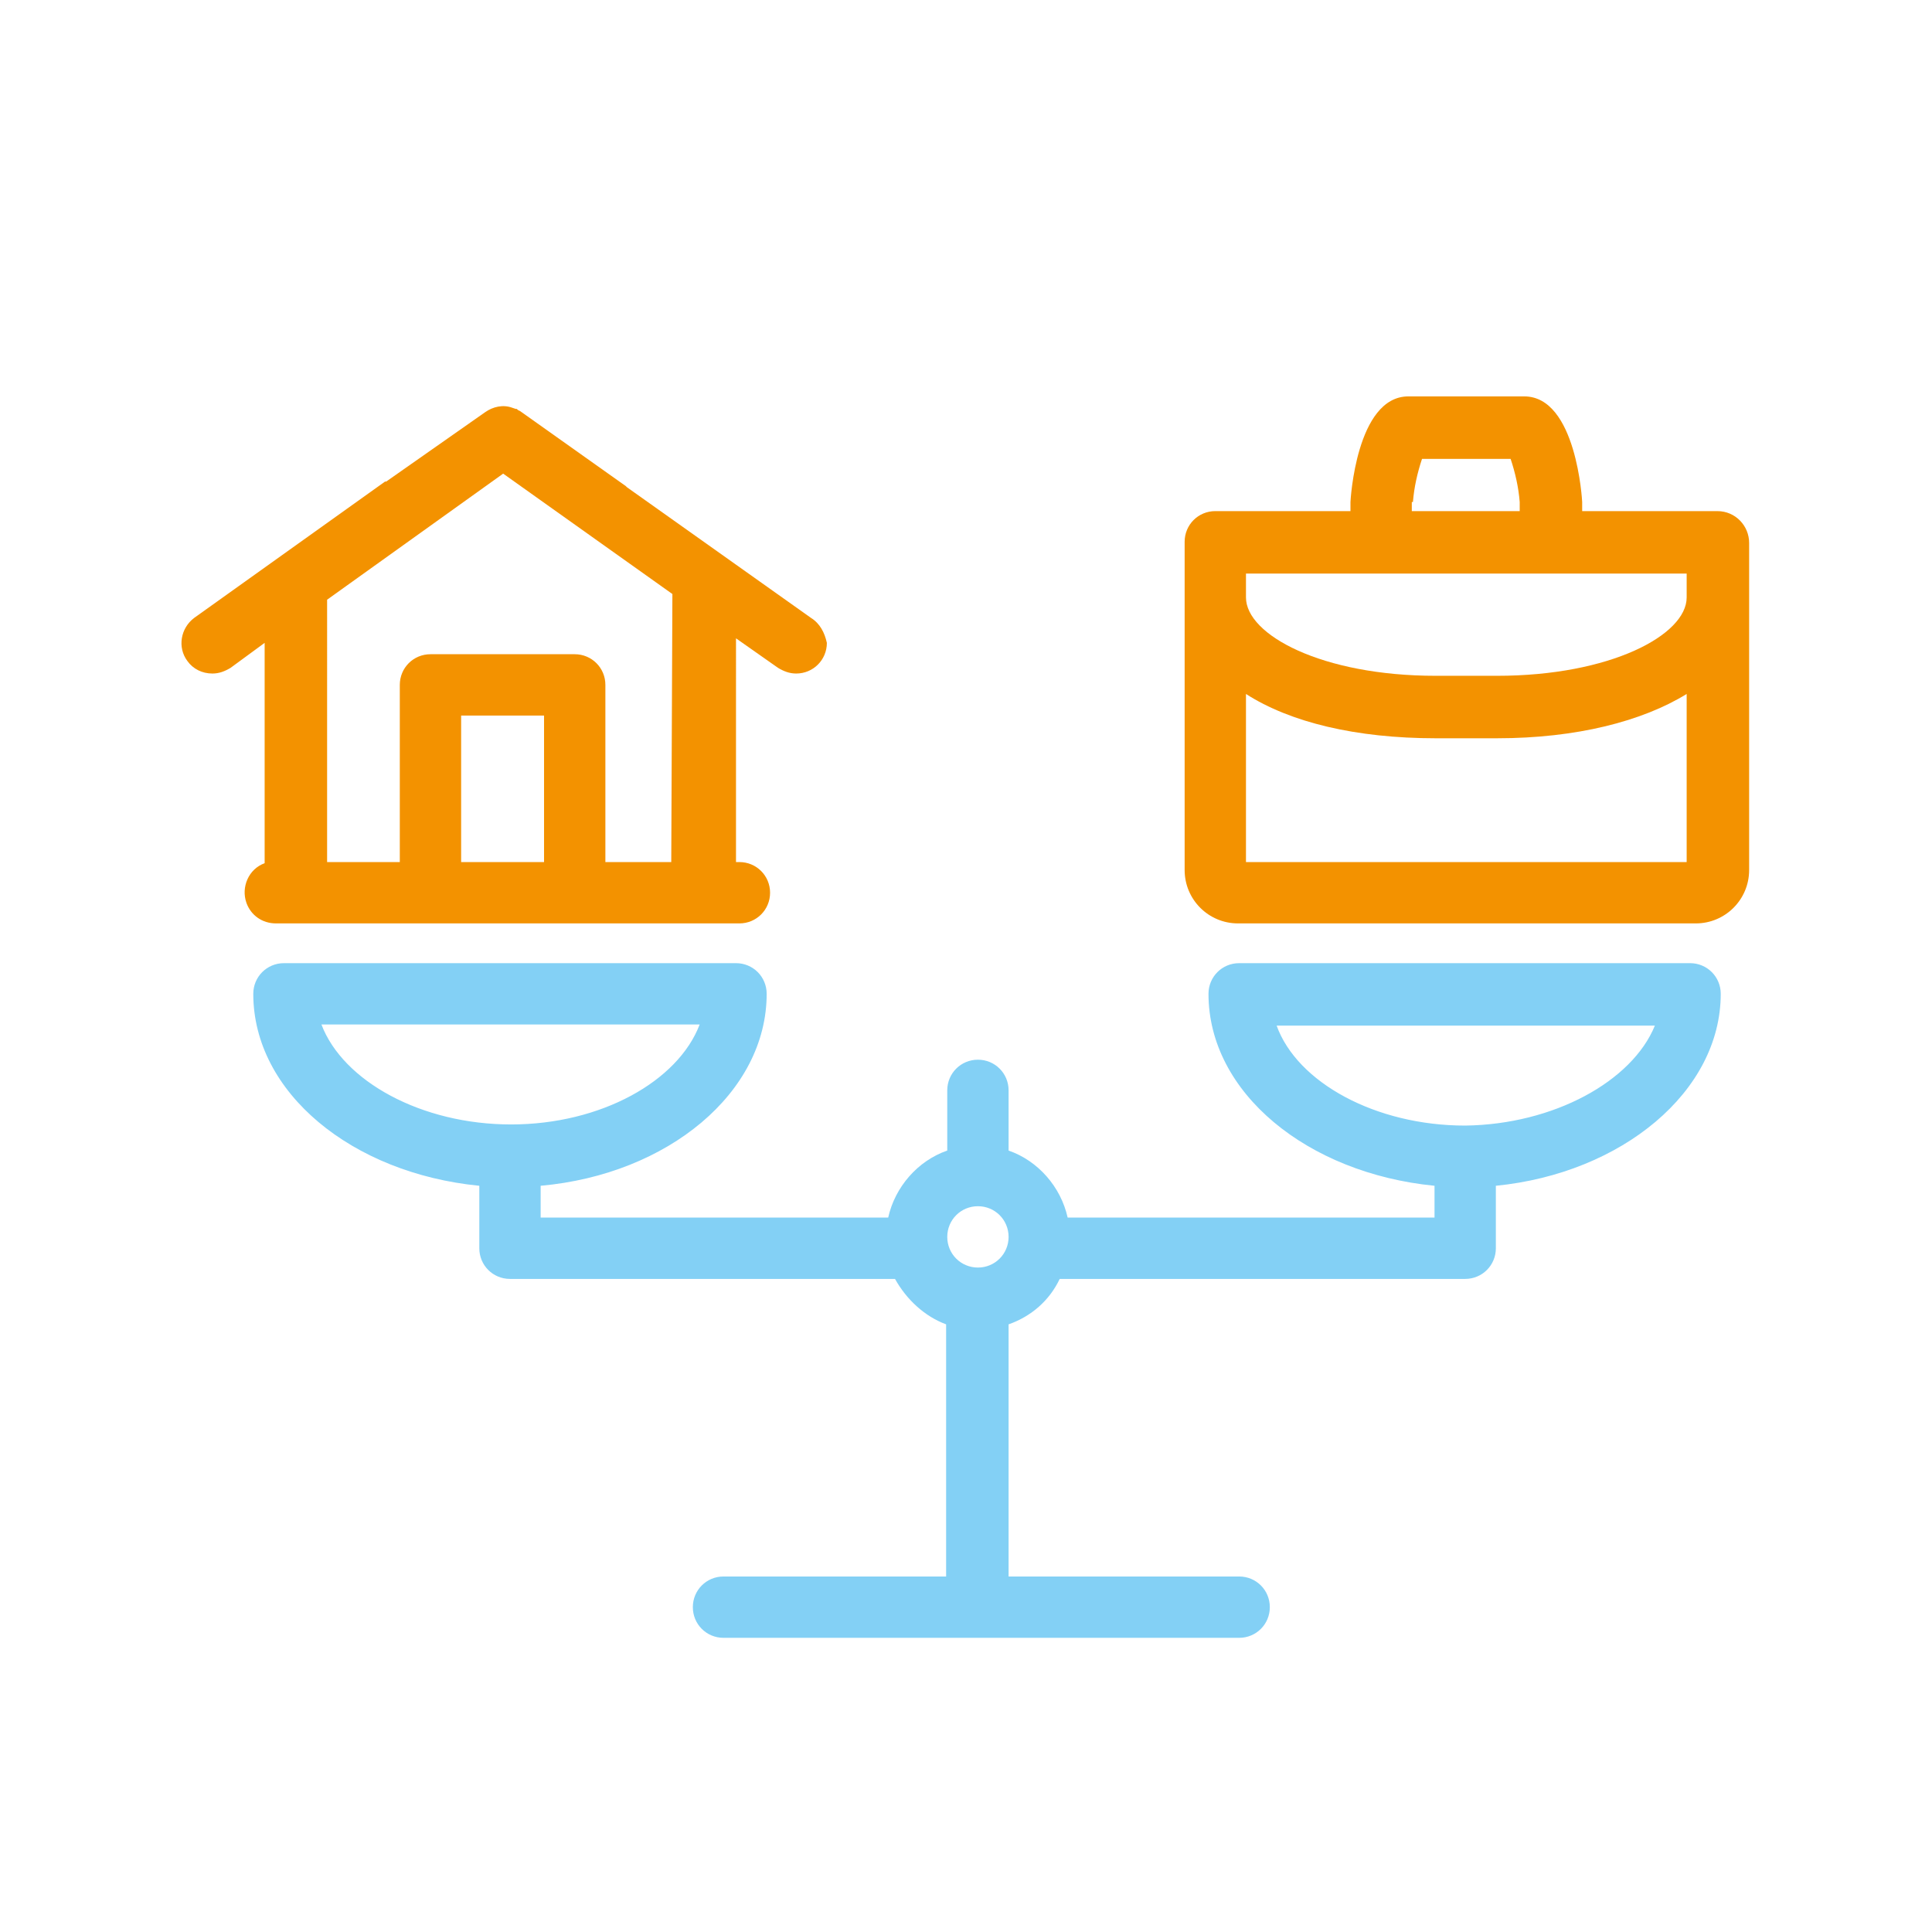
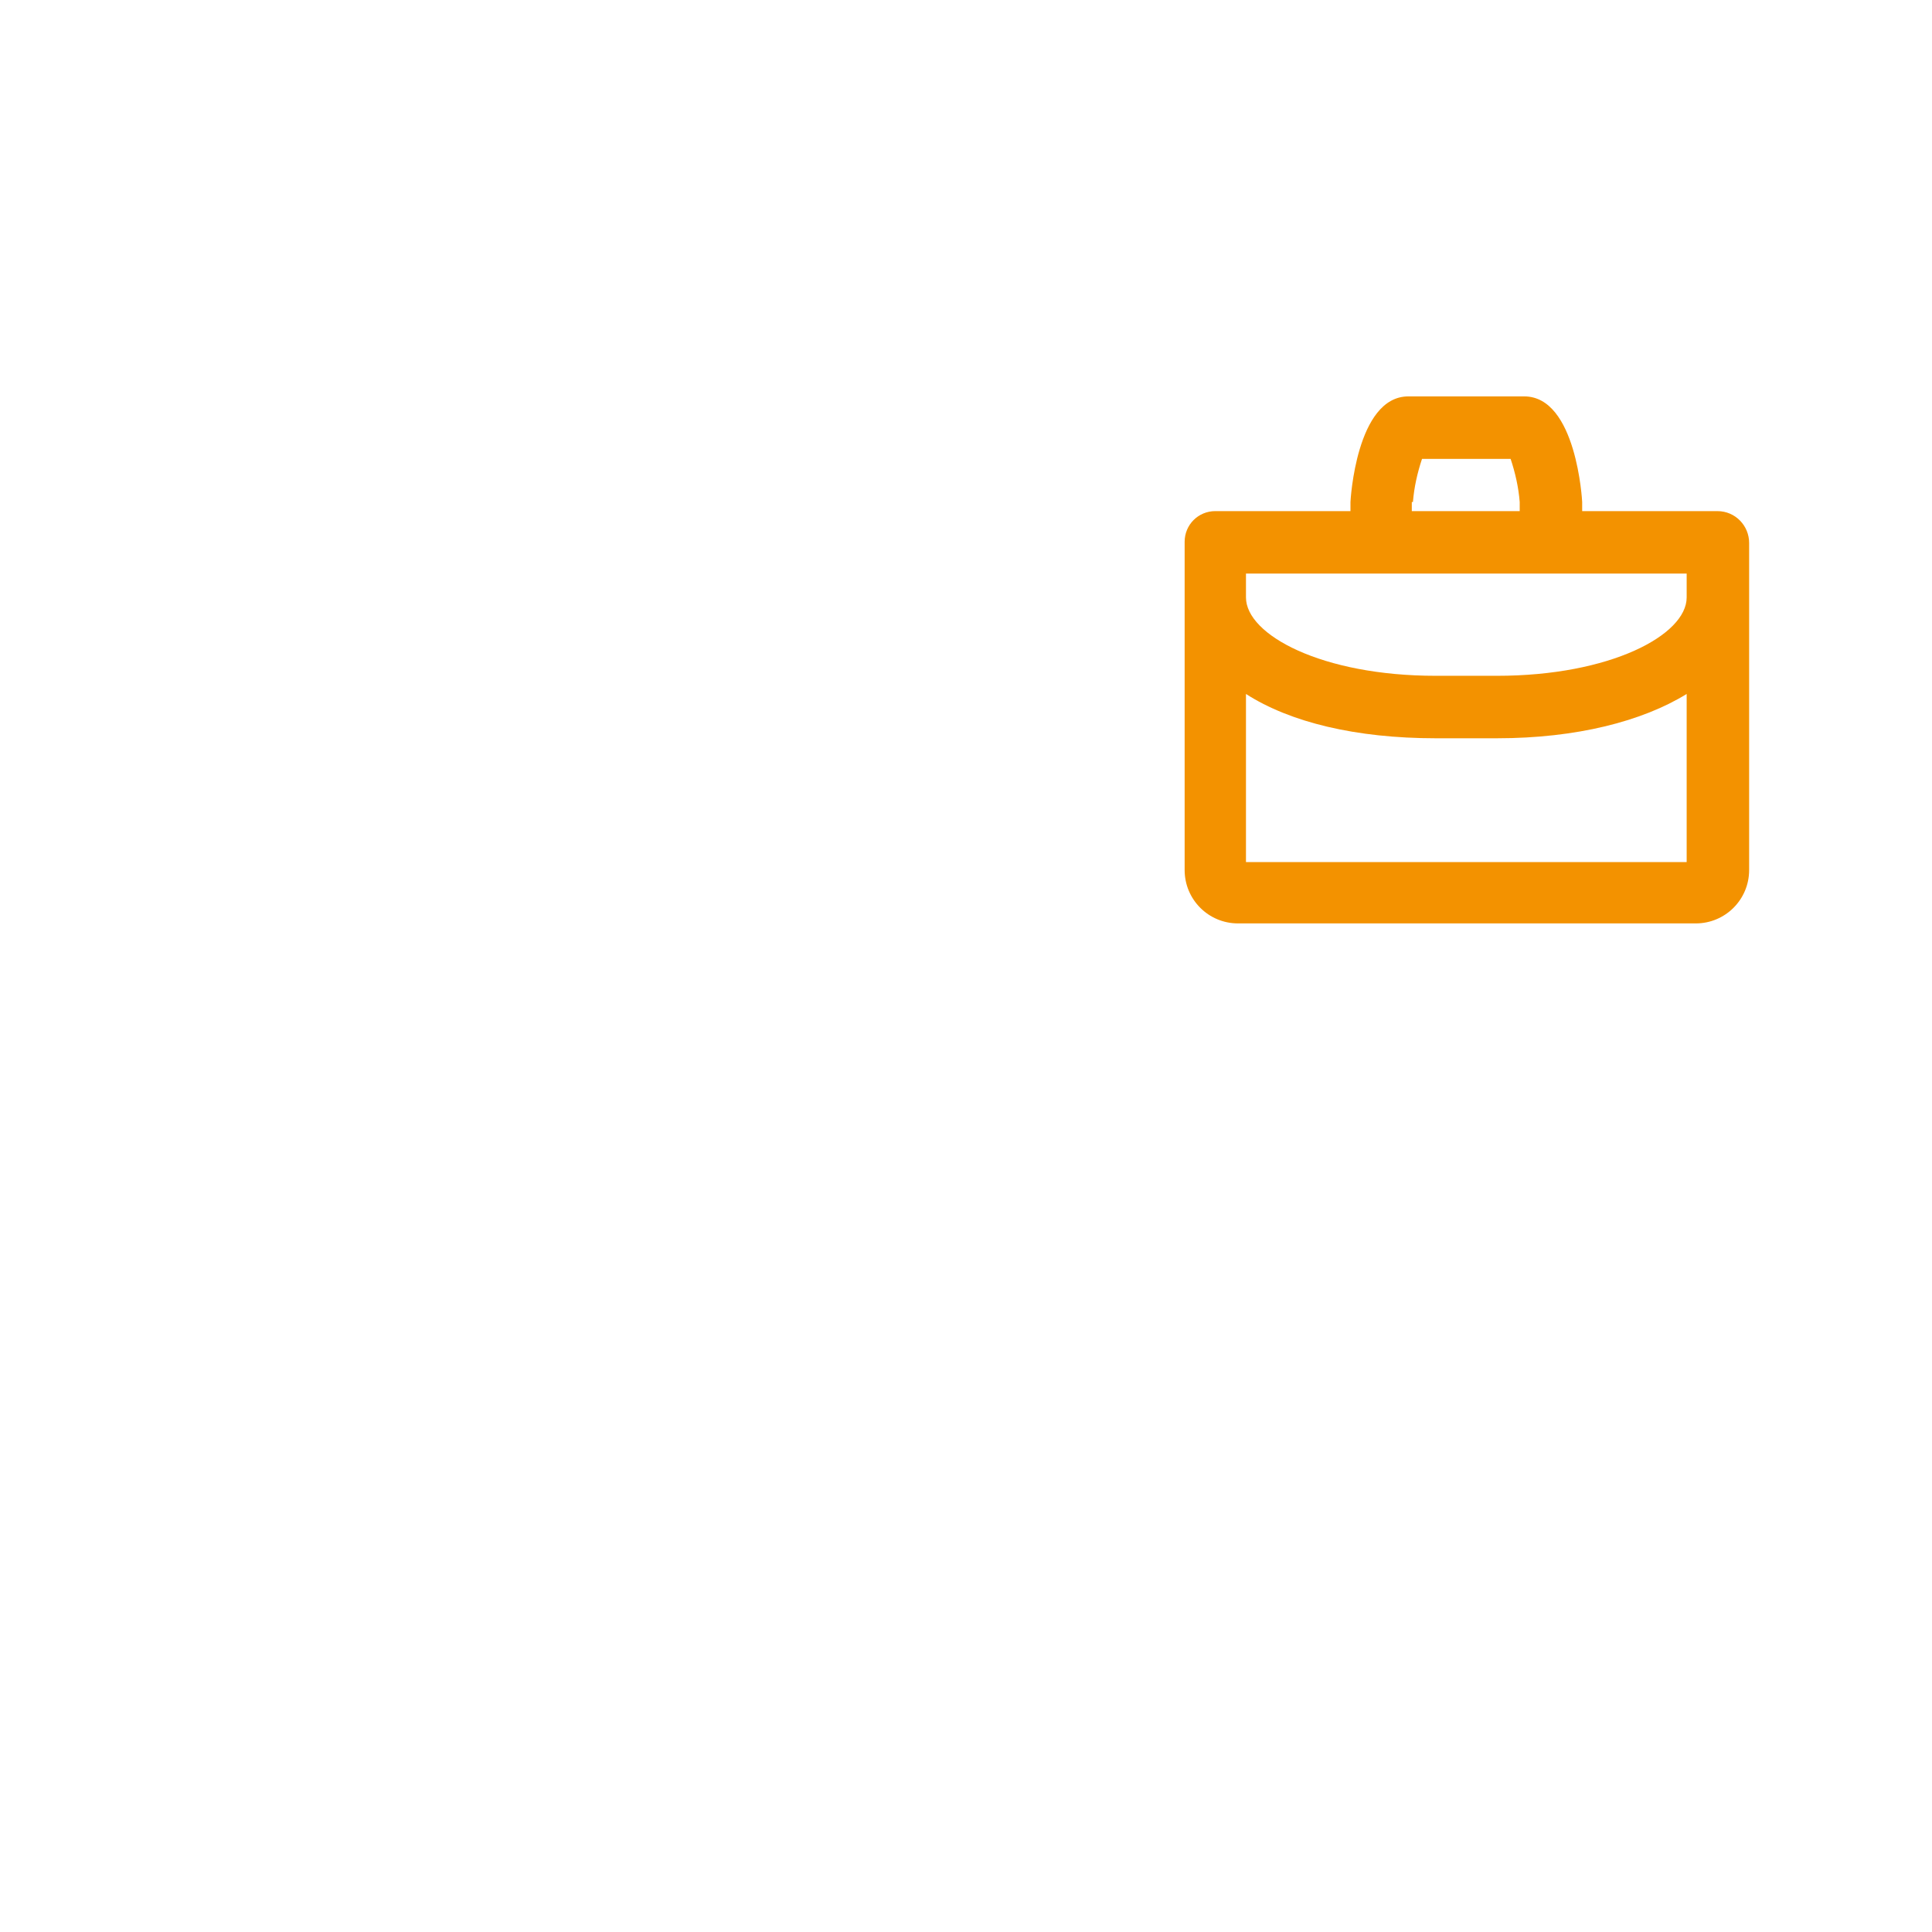
<svg xmlns="http://www.w3.org/2000/svg" version="1.1" id="Ebene_1" x="0px" y="0px" viewBox="0 0 170.1 170.1" style="enable-background:new 0 0 170.1 170.1;" xml:space="preserve">
  <style type="text/css">
	.st0{fill:#F39200;}
	.st1{fill:#83D0F5;}
</style>
  <path class="st0" d="M151.2,45h-11.9v-0.8c0-0.1-0.5-9.3-5.1-9.3H124c-4.6,0-5.1,9.2-5.1,9.3V45H107c-1.5,0-2.7,1.2-2.7,2.7v28.9  c0,2.6,2.1,4.7,4.7,4.7h40.3c2.6,0,4.7-2.1,4.7-4.7c0,0,0,0,0,0V47.8C154,46.3,152.8,45,151.2,45C151.3,45,151.2,45,151.2,45z   M124.4,44.2c0.1-1.3,0.4-2.6,0.8-3.8h7.8c0.4,1.2,0.7,2.5,0.8,3.8V45h-9.5V44.2z M109.7,50.5h38.8v2.1c0,3.3-6.7,6.9-16.7,6.9h-5.4  c-10,0-16.7-3.6-16.7-6.9L109.7,50.5z M109.7,75.9V61.1c3.9,2.5,9.7,3.9,16.7,3.9h5.4c7,0,12.8-1.5,16.7-3.9v14.8H109.7z" />
-   <path class="st0" d="M71.4,54.4L55.2,42.9l-0.1-0.1l-9.3-6.6l-0.2-0.1L45.5,36h-0.1l-0.3-0.1l0,0c-0.8-0.3-1.7-0.1-2.4,0.4L34,42.4  h-0.1L17.1,54.4c-1.2,0.9-1.5,2.6-0.6,3.8c0.5,0.7,1.3,1.1,2.2,1.1c0.6,0,1.1-0.2,1.6-0.5l3-2.2V76c-1.4,0.5-2.1,2.1-1.6,3.5  c0.4,1.1,1.4,1.8,2.6,1.8h40.8c1.5,0,2.7-1.2,2.7-2.7c0-1.5-1.2-2.7-2.7-2.7h-0.3V56.2l3.7,2.6c0.5,0.3,1,0.5,1.6,0.5  c1.5,0,2.7-1.2,2.7-2.7C72.6,55.7,72.2,54.9,71.4,54.4L71.4,54.4z M40.6,75.9V63h7.3v12.9H40.6z M59.1,75.9h-5.8V60.3  c0-1.5-1.2-2.7-2.7-2.7H37.9c-1.5,0-2.7,1.2-2.7,2.7v15.6h-6.4V52.8l15.5-11.1l14.9,10.6L59.1,75.9z" />
-   <path class="st1" d="M151.5,87.5c0-1.5-1.2-2.7-2.7-2.7h-39.7c-1.5,0-2.7,1.2-2.7,2.7c0,8.7,8.7,15.8,19.9,16.9v2.8H94  c-0.6-2.7-2.6-5-5.2-5.9v-5.3c0-1.5-1.2-2.7-2.7-2.7c-1.5,0-2.7,1.2-2.7,2.7v5.3c-2.6,0.9-4.6,3.2-5.2,5.9H47.6v-2.8  c11.2-1,19.9-8.2,19.9-16.9c0-1.5-1.2-2.7-2.7-2.7H25c-1.5,0-2.7,1.2-2.7,2.7c0,8.7,8.7,15.8,19.9,16.9v5.5c0,1.5,1.2,2.7,2.7,2.7  h33.9c1,1.8,2.6,3.3,4.5,4v22.2H63.7c-1.5,0-2.7,1.2-2.7,2.7c0,1.5,1.2,2.7,2.7,2.7h45.4c1.5,0,2.7-1.2,2.7-2.7  c0-1.5-1.2-2.7-2.7-2.7H88.8v-22.2c2-0.7,3.6-2.1,4.5-4H129c1.5,0,2.7-1.2,2.7-2.7v-5.5C142.8,103.3,151.5,96.1,151.5,87.5z   M28.3,90.2h33.3c-1.9,5-8.7,8.8-16.6,8.8S30.2,95.2,28.3,90.2z M83.4,108.9c0-1.5,1.2-2.7,2.7-2.7c1.5,0,2.7,1.2,2.7,2.7  c0,1.5-1.2,2.7-2.7,2.7c0,0,0,0,0,0C84.6,111.6,83.4,110.4,83.4,108.9C83.4,108.9,83.4,108.9,83.4,108.9z M129,99.1  c-7.9,0-14.8-3.8-16.6-8.8h33.3C143.7,95.2,136.8,99,129,99.1L129,99.1z" />
</svg>